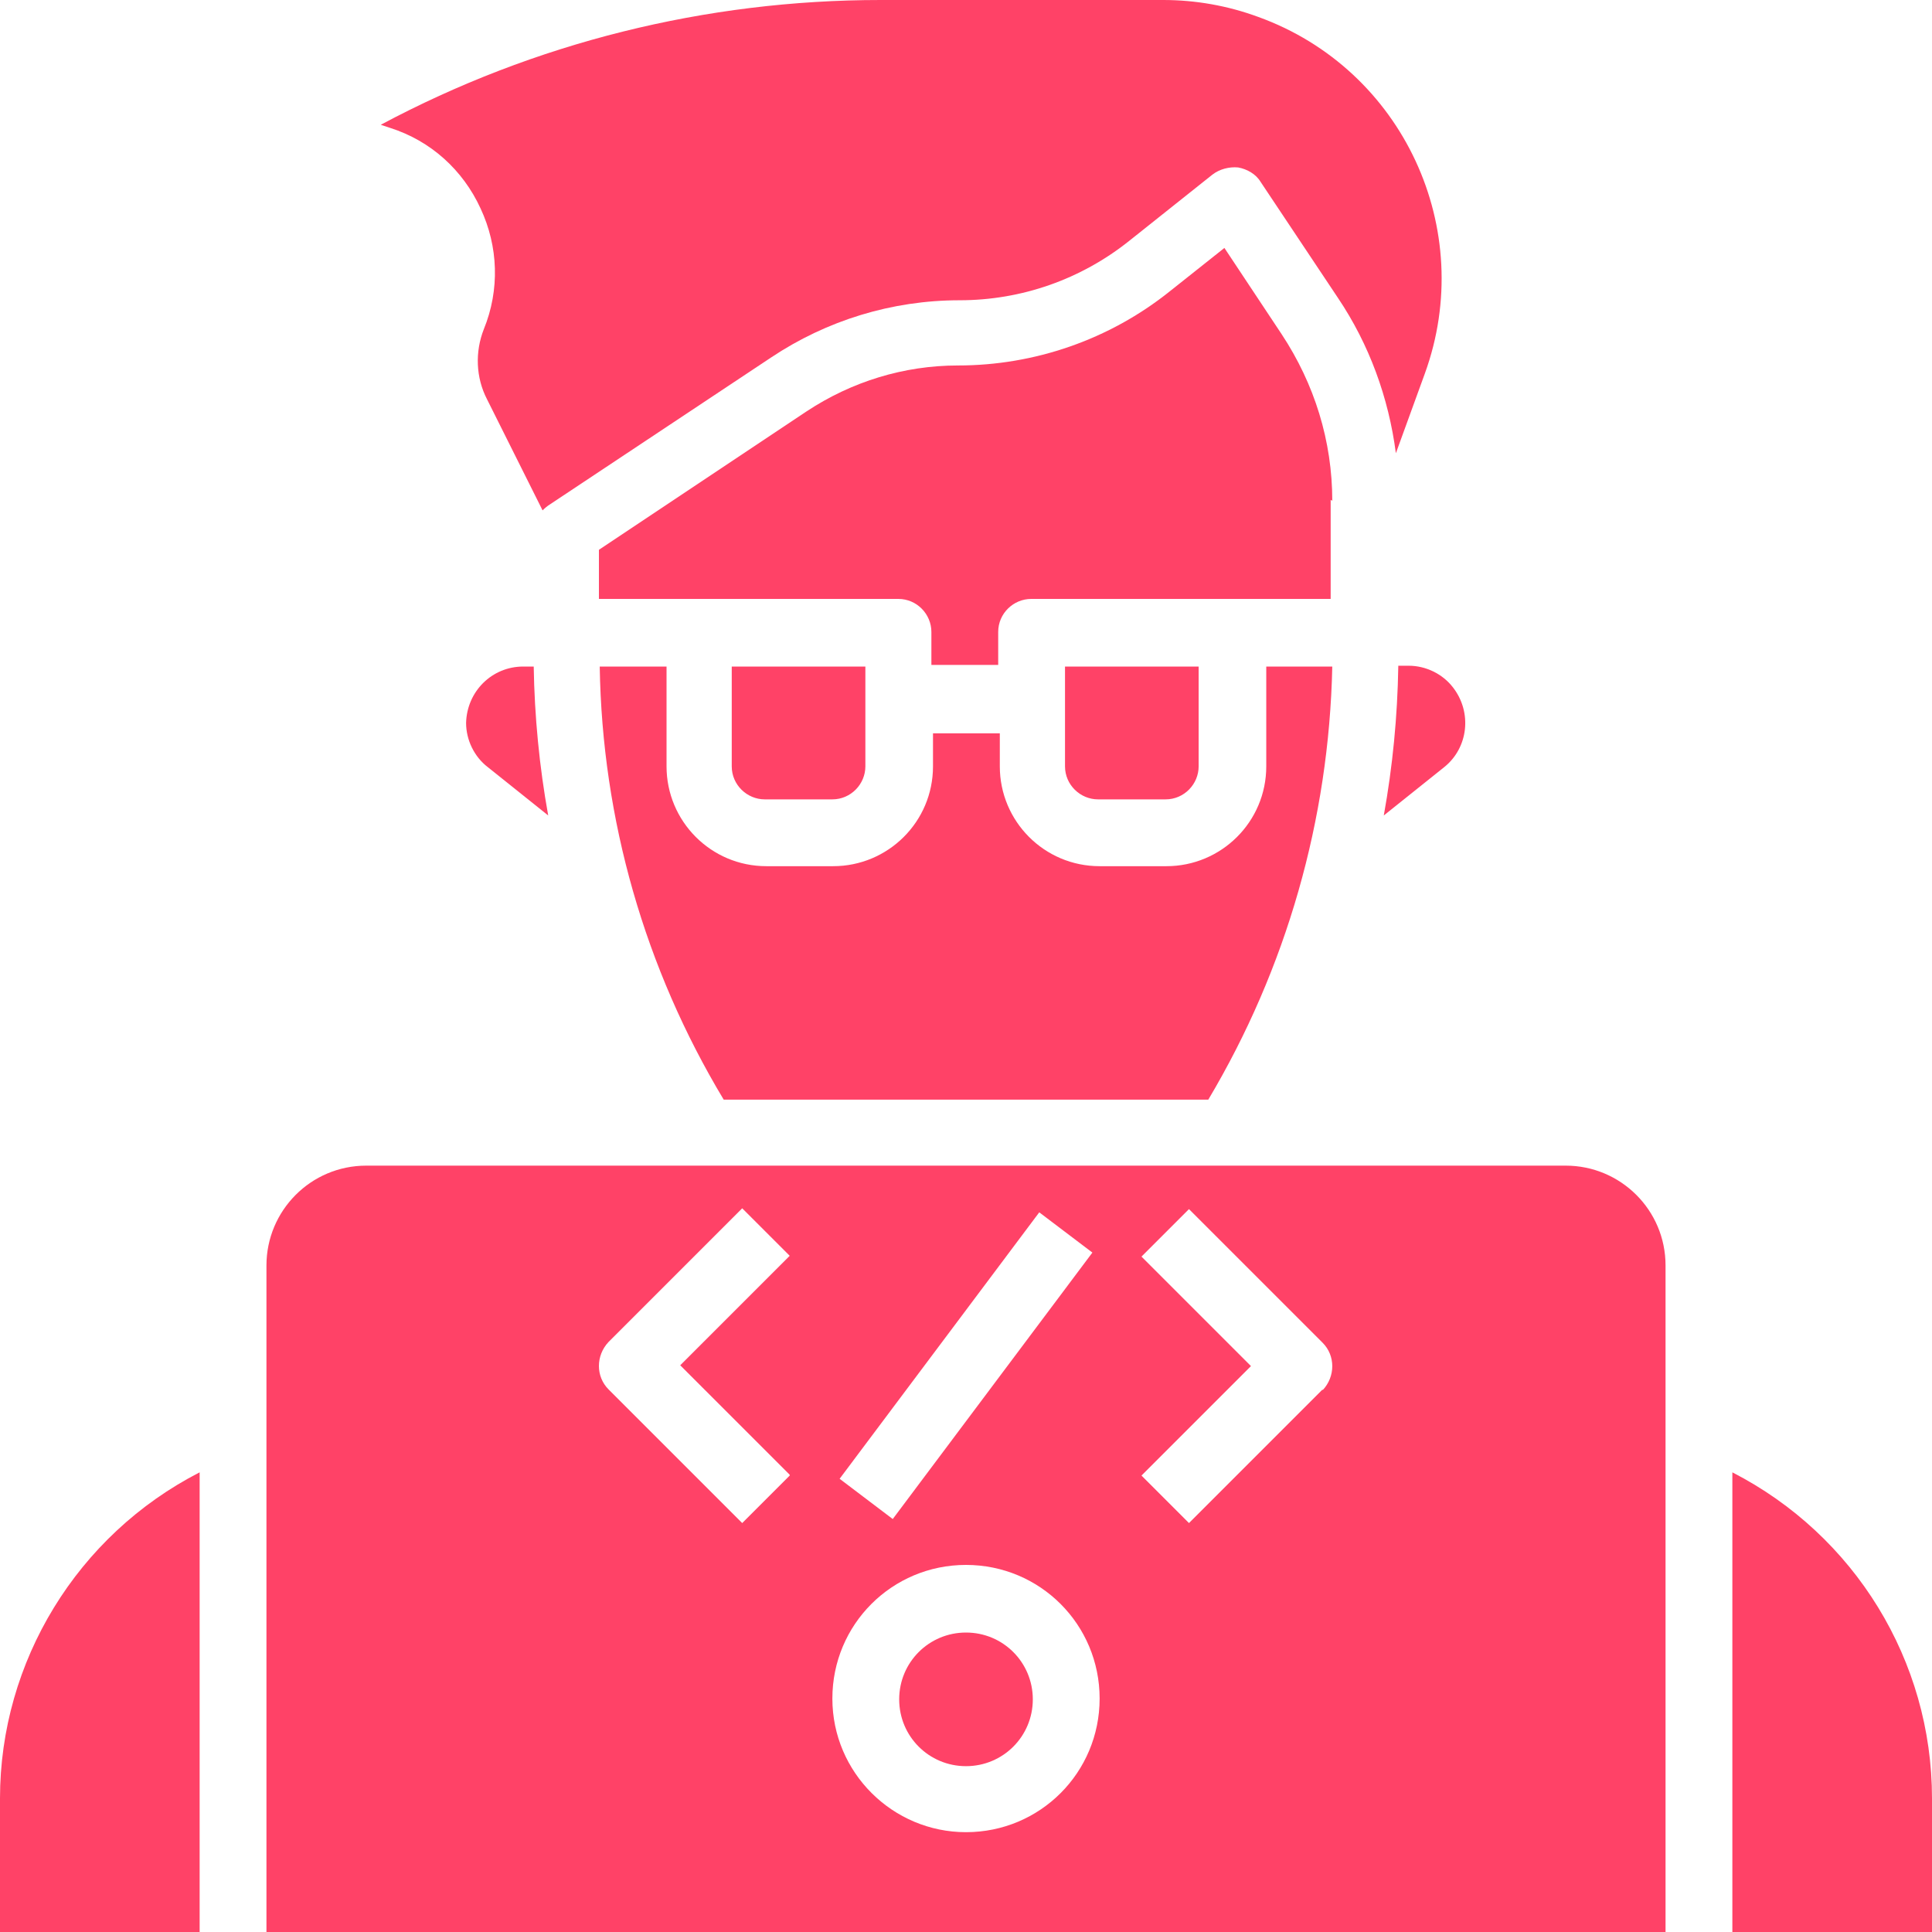
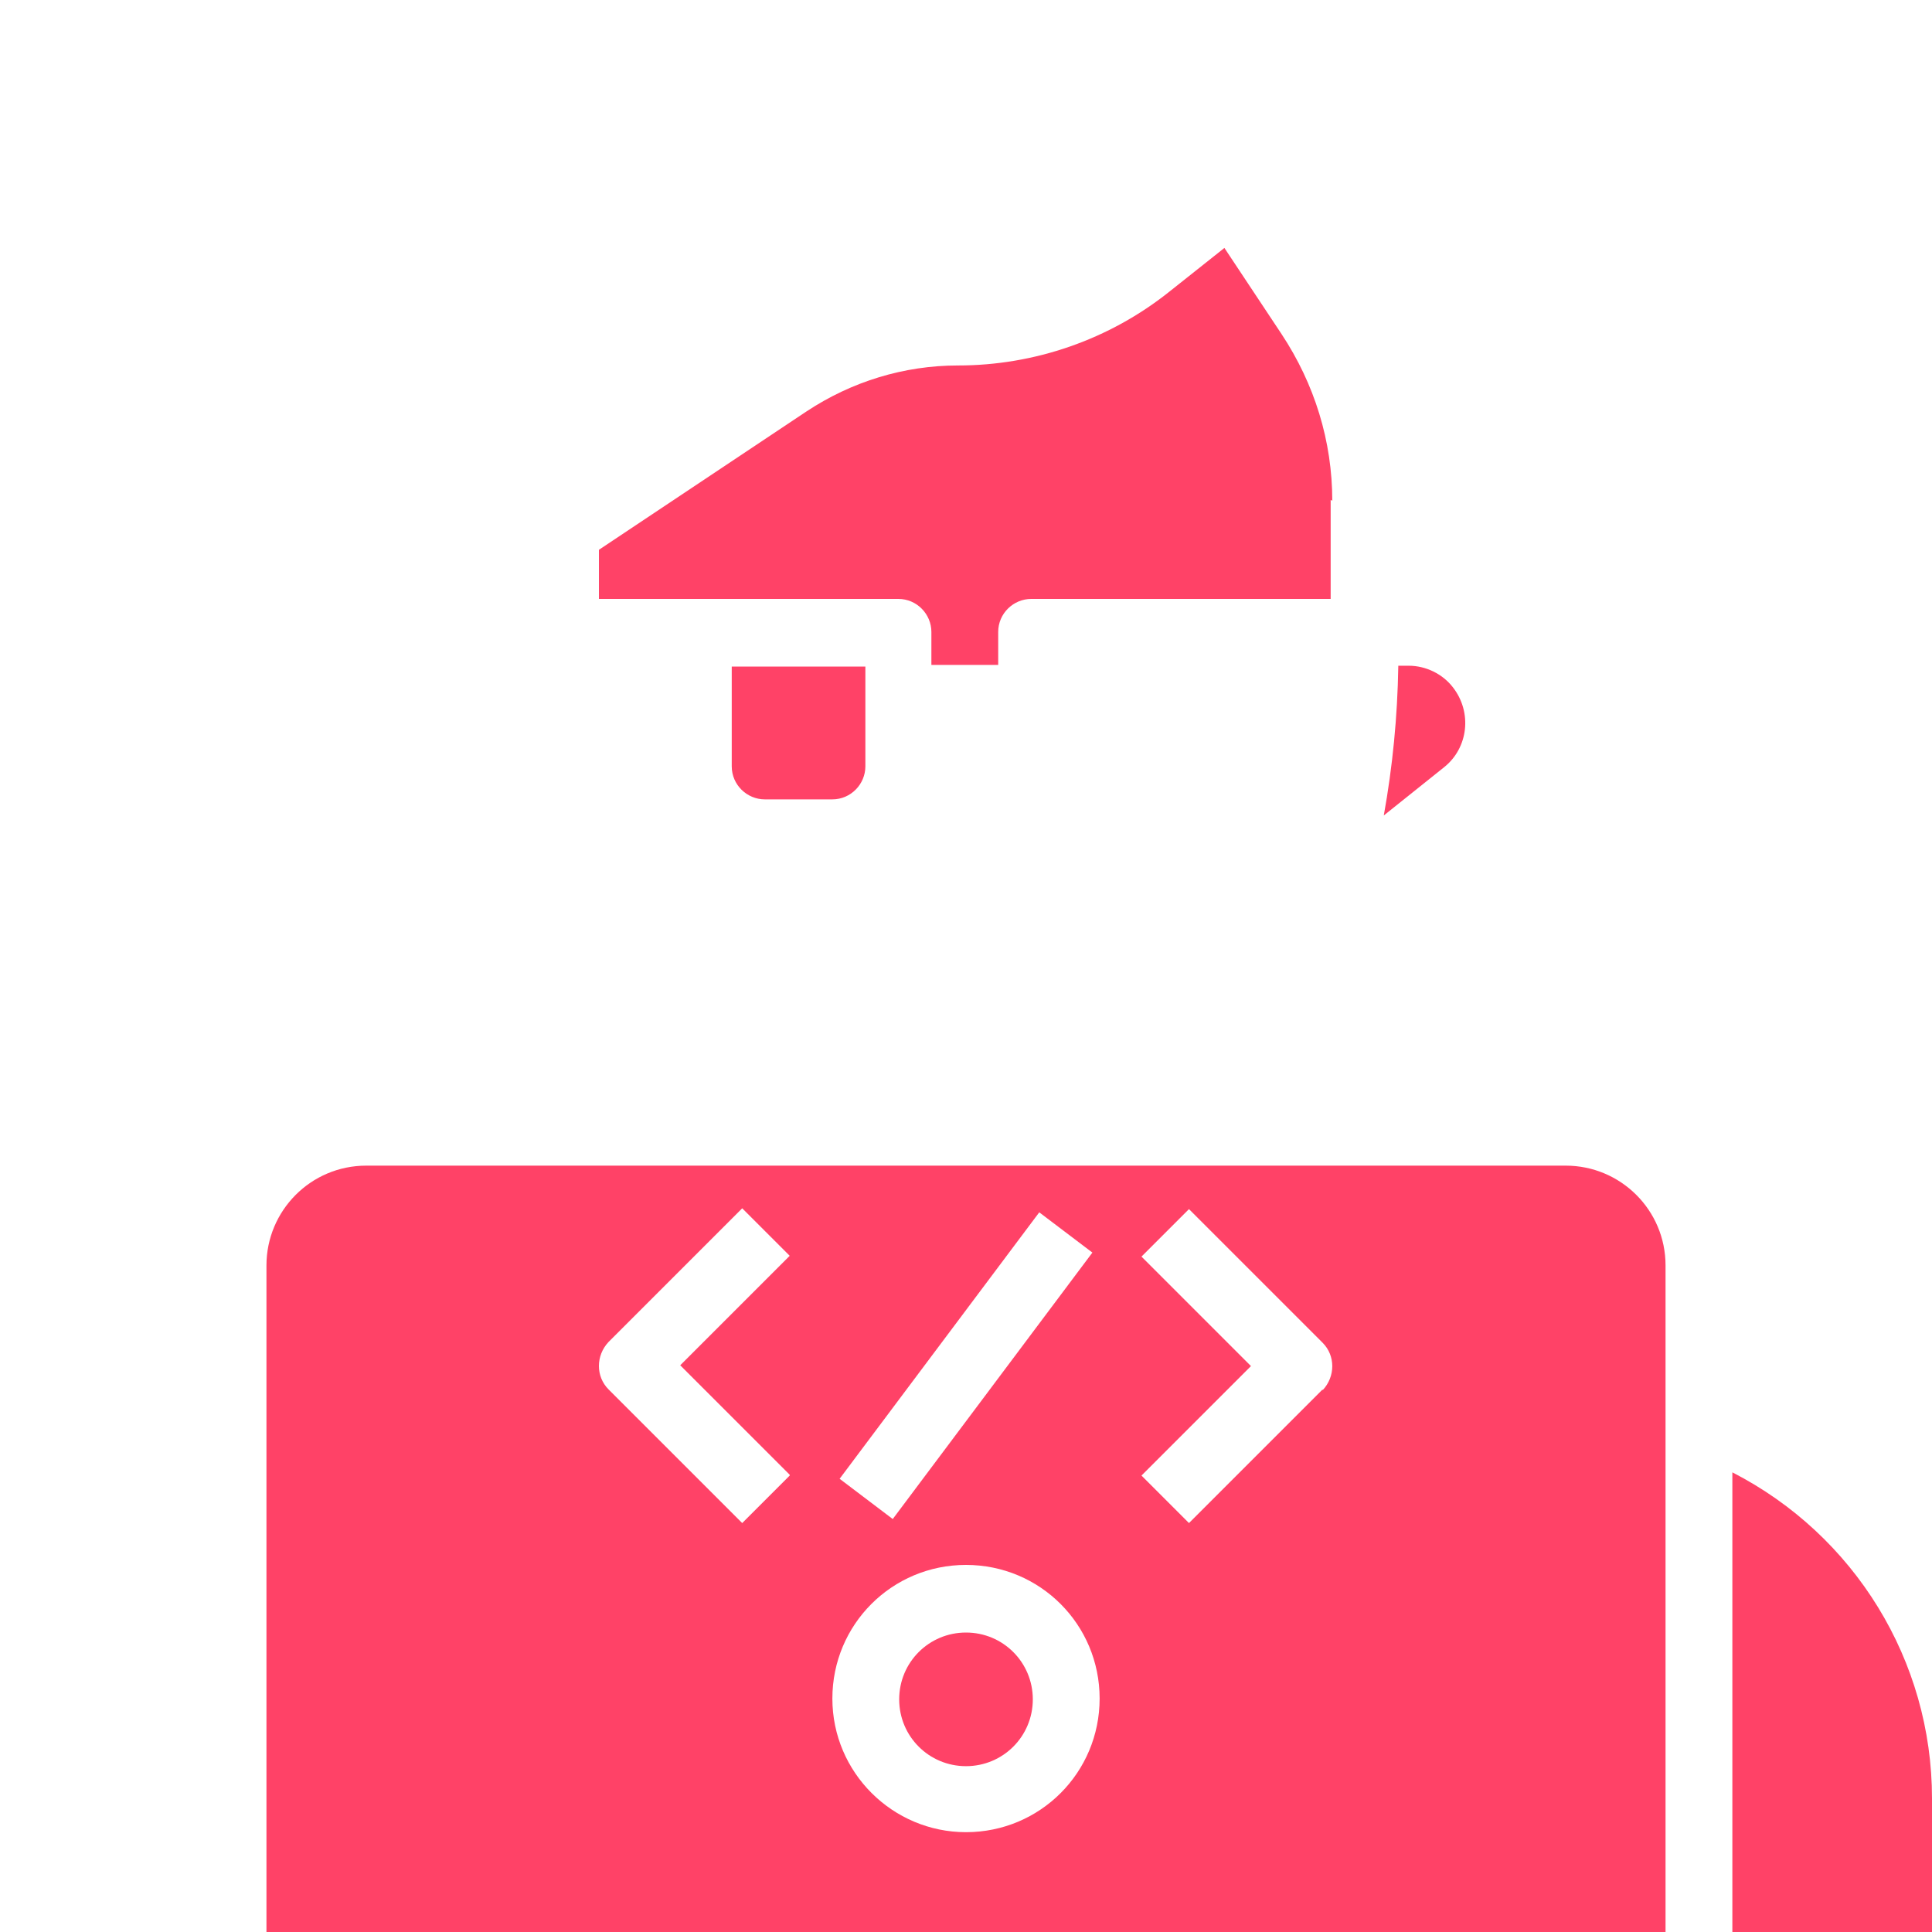
<svg xmlns="http://www.w3.org/2000/svg" id="Layer_1" data-name="Layer 1" viewBox="0 0 24 24">
  <defs>
    <style>
      .cls-1 {
        fill: #ff4267;
      }
    </style>
  </defs>
-   <path class="cls-1" d="M6.5,8.28c-.39,0-.7.31-.71.7,0,.21.1.42.27.55l.75.6c-.11-.61-.17-1.23-.18-1.85h-.13Z" />
-   <path class="cls-1" d="M0,22.34v1.66h2.48v-5.71C.96,19.07,0,20.64,0,22.34Z" />
-   <path class="cls-1" d="M5.97,2.59c.22.47.24,1.01.04,1.5-.11.28-.1.6.04.87l.69,1.38s.04-.04.07-.06l2.77-1.84c.69-.46,1.5-.71,2.34-.71.77,0,1.51-.26,2.11-.74l1.03-.82c.09-.07.21-.1.32-.09.11.02.22.08.28.18l.96,1.44c.39.58.63,1.24.72,1.93l.36-.99c.65-1.79-.27-3.78-2.07-4.43C15.25.07,14.85,0,14.45,0h-3.51c-2.17,0-4.3.53-6.21,1.55l.12.04c.5.16.9.52,1.12,1Z" />
  <path class="cls-1" d="M10.34,9.93c.23,0,.41-.19.41-.41v-1.24h-1.66v1.24c0,.23.19.41.41.41h.83Z" />
-   <path class="cls-1" d="M14.48,9.93c.23,0,.41-.19.41-.41v-1.24h-1.66v1.24c0,.23.19.41.41.41h.83Z" />
  <path class="cls-1" d="M16.55,6.22c0-.74-.22-1.45-.63-2.07l-.71-1.07-.68.54c-.75.6-1.68.92-2.63.92-.67,0-1.32.2-1.88.57l-2.58,1.72v.61h3.72c.23,0,.41.19.41.41v.41h.83v-.41c0-.23.19-.41.41-.41h3.72v-1.23Z" />
-   <path class="cls-1" d="M7.45,8.28c.03,1.9.56,3.75,1.54,5.38h6.02c.97-1.63,1.5-3.48,1.54-5.38h-.82v1.24c0,.69-.56,1.24-1.24,1.24h-.83c-.69,0-1.24-.56-1.24-1.24v-.41h-.83v.41c0,.69-.56,1.24-1.24,1.24h-.83c-.69,0-1.24-.56-1.24-1.24v-1.24h-.82Z" />
  <path class="cls-1" d="M21.52,18.29v5.71h2.48v-1.66c0-1.71-.96-3.27-2.48-4.05Z" />
  <path class="cls-1" d="M19.45,14.48H4.55c-.69,0-1.24.56-1.24,1.24v8.28h17.38v-8.28c0-.69-.56-1.24-1.24-1.24ZM12.91,15.06l.66.5-2.48,3.31-.66-.5,2.48-3.31ZM9.81,18.33l-.59.59-1.66-1.66c-.16-.16-.16-.42,0-.59,0,0,0,0,0,0l1.66-1.66.59.59-1.36,1.36,1.36,1.36ZM12,22.76c-.91,0-1.66-.74-1.66-1.66s.74-1.66,1.66-1.66,1.66.74,1.66,1.66-.74,1.66-1.66,1.66ZM16.43,17.26l-1.66,1.66-.59-.59,1.36-1.36-1.36-1.36.59-.59,1.66,1.66c.16.16.16.42,0,.59h0Z" />
  <path class="cls-1" d="M12,20.28c-.46,0-.83.37-.83.83s.37.83.83.83.83-.37.83-.83-.37-.83-.83-.83Z" />
  <path class="cls-1" d="M17.37,8.28c-.01.62-.07,1.24-.18,1.85l.75-.6c.3-.24.35-.68.11-.99-.13-.17-.34-.27-.55-.27h-.13Z" />
</svg>